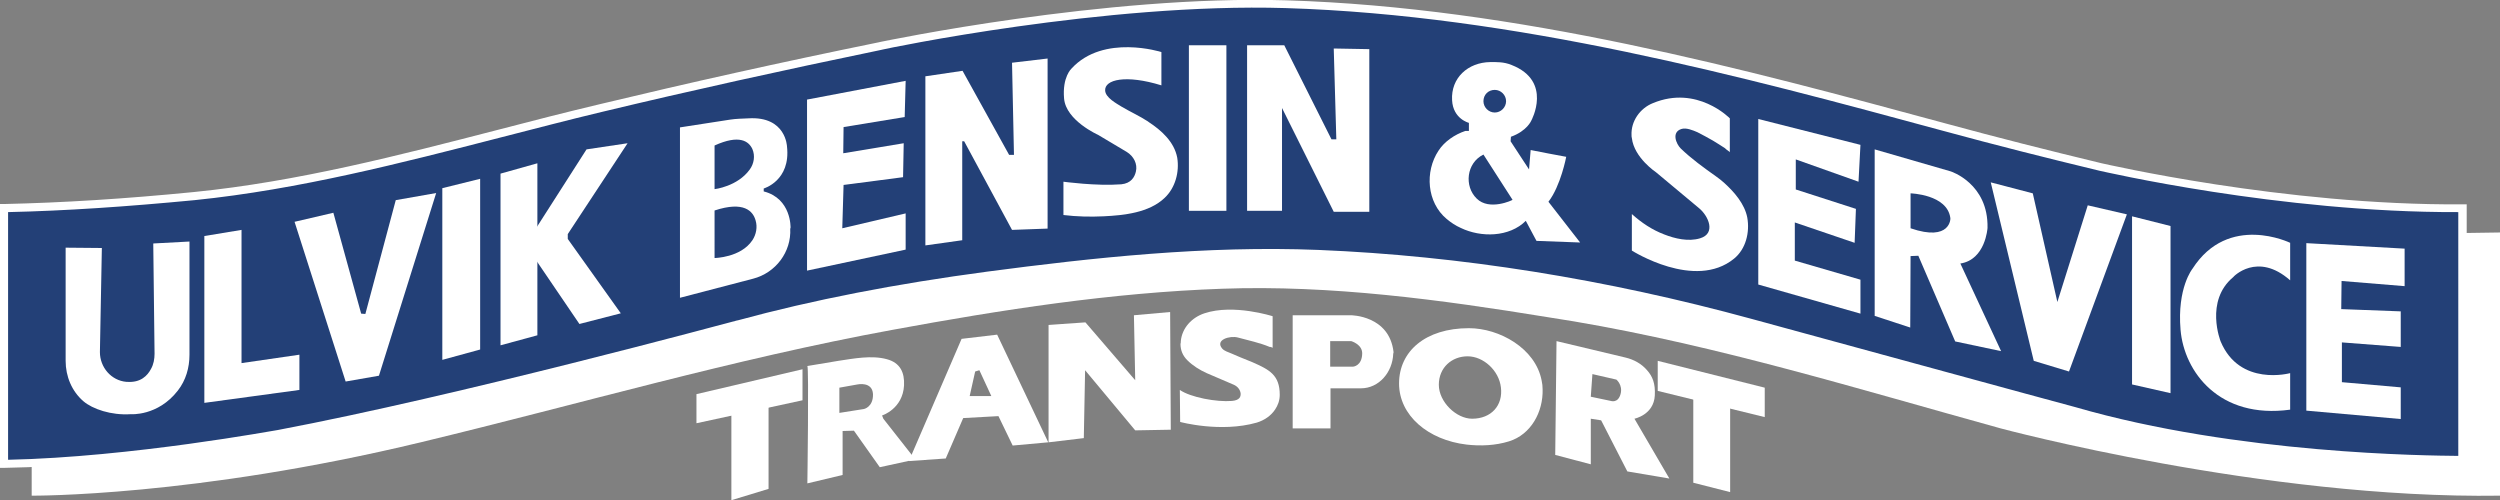
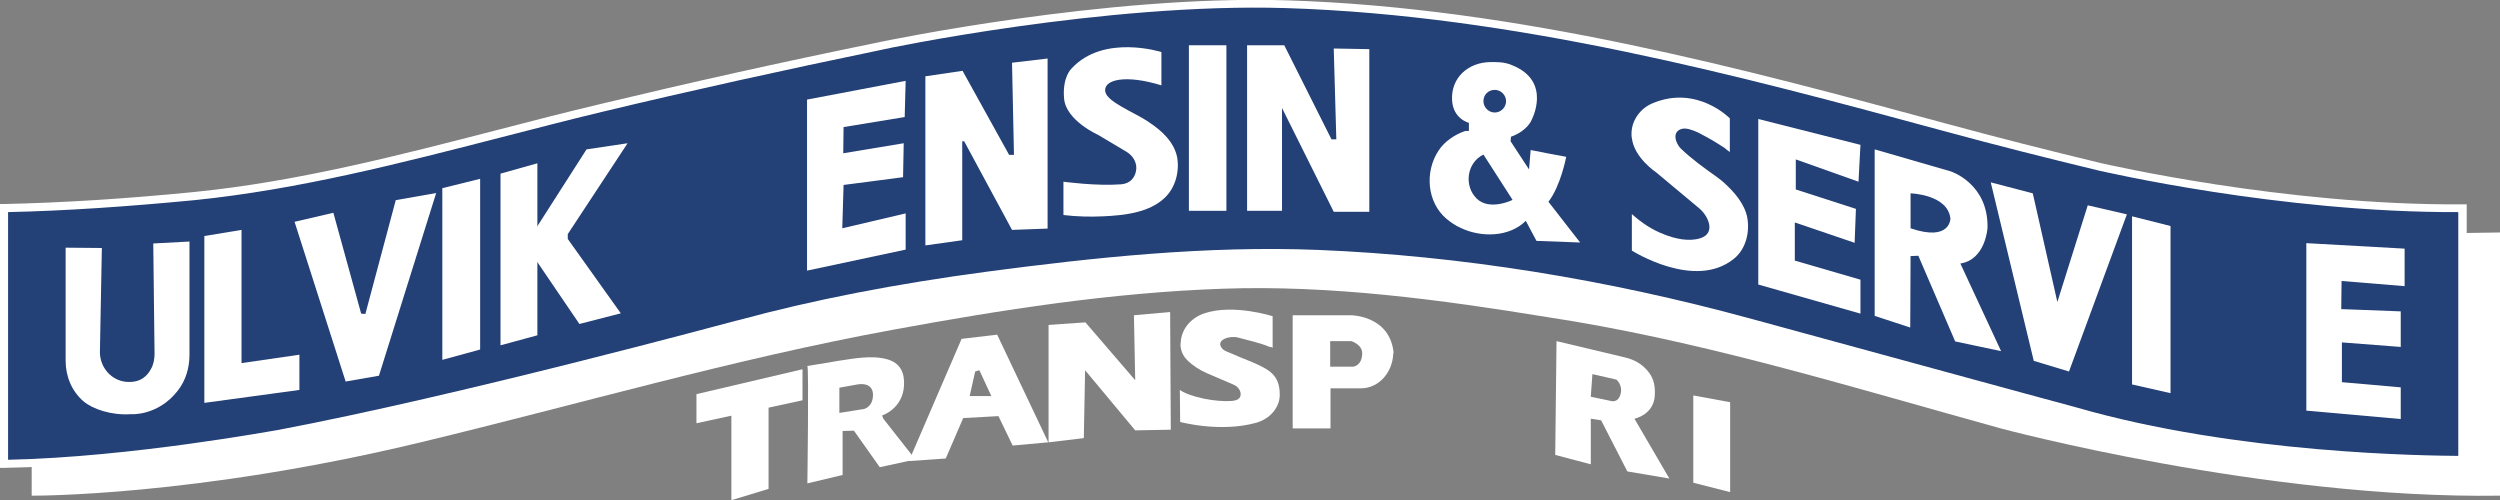
<svg xmlns="http://www.w3.org/2000/svg" version="1.1" id="Layer_1" x="0px" y="0px" viewBox="0 0 773.2 154.7" style="enable-background:new 0 0 773.2 154.7;" xml:space="preserve">
  <rect x="0" y="0" width="773.2" height="154.7" fill="#808080" stroke="none" />
  <style type="text/css">
	.st0{fill:#FFFFFF;}
	.st1{fill:#234077;}
	.st2{fill:#FFFFFF;}
</style>
  <g>
    <path class="st0" d="M9.8,139.3v14c0,0,50.4,0.4,120.7-16.6C179.1,125,227,111,276.1,102c33.7-6.2,67.6-11.5,101.9-12.7   c33.6-1.2,67.6,3.4,100.7,8.8c2.7,0.4,5.4,0.9,8.1,1.3c44.8,7.6,88.2,21,132,33.1c0,0,81.5,21.9,154.4,20.8V71.9l-20.4,0.3   c0,0-309.2-35.6-309.9-35.4c-0.8,0.1-123.4,0-123.4,0l-223,44.9L9.7,90.5v48.8H9.8z" />
    <g>
      <path class="st1" d="M1.2,64.3c19.6-0.4,39.3-1.8,58.8-3.8c43-4.3,84-17.2,125.9-27.3c28.6-6.9,57.3-13.2,86.1-19.1    c0.3-0.1,0.6-0.1,0.9-0.2c0,0,68.3-14.5,124.9-12.8c69.6,2.1,137.1,20,203.7,38c16,4.3,32.1,8.4,48.2,12.3    c0,0,55.7,13.2,111.9,12.7v77.8c0,0-64.8,0.9-120.1-15.1l-99.8-27.2C498,87.7,453.1,80.2,407.8,78.3c-34.1-1.4-68.3,2.2-102.1,6.7    c-26.1,3.5-51.9,8.2-77.3,15.1c0,0-85.1,23.1-142.2,33.9c0,0-46,8.6-84.9,9.3C1.2,143.4,1.2,64.3,1.2,64.3z" />
      <path class="st2" d="M0,144.7V63.1h1.2c18.2-0.4,37.4-1.6,58.7-3.7C92,56.2,123.6,48,154.2,40.1c10.3-2.7,20.9-5.4,31.4-7.9    c27.5-6.6,55.7-12.9,86.1-19.1l0.9-0.2c0.7-0.1,69.1-14.5,125.2-12.8c71.6,2.2,141.9,21.3,204,38.1c15.4,4.2,31.6,8.3,48.2,12.3    c0.6,0.1,56.3,13.1,111.6,12.7h1.3v80.3h-1.2c-0.7,0-65.6,0.7-120.5-15.1c-99.8-27.2-99.8-27.2-99.9-27.3    c-45-12.3-90-19.4-133.5-21.3c-34.6-1.4-69.5,2.3-101.9,6.6c-28.4,3.8-53.6,8.7-77.1,15c-3.5,1-86.2,23.3-142.3,34    c-0.5,0.1-46.6,8.7-85.1,9.3H0z M2.5,65.6v76.6c38.1-0.8,83-9.2,83.4-9.2c56-10.6,138.6-33,142.1-33.9l0,0l0,0h0.1    c23.5-6.4,48.8-11.3,77.3-15.1c32.6-4.3,67.5-8.1,102.4-6.7c43.8,1.8,88.9,9,134.2,21.4c0.4,0.1,98.8,27,99.8,27.2    c50.3,14.6,109.3,15,118.5,15.1V65.6c-55.3,0.2-110.4-12.7-111-12.8c-16.6-4-32.8-8.1-48.2-12.3c-62-16.8-132.2-35.8-203.5-38    c-55.7-1.7-123.8,12.6-124.5,12.8l-0.9,0.2c-30.4,6.3-58.5,12.5-86,19.1c-10.5,2.5-21.1,5.3-31.3,7.9    c-30.7,7.9-62.4,16.1-94.7,19.4C39.3,63.9,20.4,65.2,2.5,65.6z" />
    </g>
    <path class="st2" d="M20.3,76.6v35c0,4.8,1.9,9.4,5.5,12.5c2.8,2.4,8.6,4.4,14.6,4c0,0,8.4,0.7,14.6-7.3c2.5-3.2,3.6-7.1,3.6-11.1   v-35l-11.2,0.6l0.4,34.1c0,1.6-0.3,3.3-1.1,4.7c-1.1,2.1-3.2,4.3-7.4,4c-0.1,0-0.1,0-0.2,0c-4.7-0.4-8.2-4.5-8.2-9.2l0.6-32.2   L20.3,76.6z" />
    <polygon class="st2" points="63.2,73 63.2,124.6 92.6,120.6 92.6,109.7 74.7,112.3 74.7,71.1  " />
    <polygon class="st2" points="91.1,68.6 106.9,118 117.2,116.2 134.9,59.7 122.4,61.9 113,97.1 111.7,97 103.1,65.8  " />
    <polygon class="st2" points="136.8,58.2 136.8,111.3 148.5,108.1 148.5,55.3  " />
    <polygon class="st2" points="154.8,53.7 154.8,106.8 166.2,103.7 166.2,50.5  " />
    <polygon class="st2" points="181.4,46.2 165.4,71.2 165.4,79.9 179.2,100.2 192,96.9 175.6,73.9 175.6,72.4 194.1,44.3  " />
-     <path class="st2" d="M244.5,70.4c0,0,0.3-9-8.3-11.2v-0.9c0,0,8.4-2.4,7.2-13c0,0-0.3-9.4-11.9-8.7c-1.9,0.1-3.8,0.1-5.7,0.4   l-15.5,2.4v52.7l22.6-5.9c7-1.8,11.9-8.3,11.5-15.5C244.5,70.6,244.5,70.5,244.5,70.4z M221,45c7.7-3.5,10.6-1.3,11.7,1.1   c0.9,2.1,0.5,4.5-0.8,6.3c-3.8,5.3-10.9,6.1-10.9,6.1V45z M232.7,74.3c-3.6,5.4-11.7,5.5-11.7,5.5V65.1c9.1-3,11.9,0.2,12.7,3.1   C234.3,70.2,233.9,72.5,232.7,74.3z" />
    <polygon class="st2" points="249.6,30.8 249.6,83.7 280.1,77.2 280.1,66 260.5,70.6 260.9,57.2 279.3,54.8 279.5,44.3 260.8,47.4    260.9,39.3 279.8,36.2 280.1,25  " />
    <polygon class="st2" points="286.2,23.6 286.2,75.9 297.6,74.3 297.6,43.7 298.2,43.7 313,71.1 324,70.7 324,18.1 313,19.4    313.6,47.9 312.1,47.9 297.7,21.9  " />
    <path class="st2" d="M359.2,26.4V16.1c0,0-17.9-5.7-27.8,5.1c0,0-2.9,2.6-2.3,9.3c0.6,6.8,10.5,11.2,10.5,11.2l8.9,5.3   c2.1,1.3,3.4,3.7,2.8,6.1c-0.4,1.7-1.5,3.6-4.5,3.9c-7.7,0.6-17.9-0.8-17.9-0.8v10.3c4.1,0.5,8.3,0.6,12.4,0.4   c6.3-0.3,14.1-1.1,18.9-5.7c3.3-3.1,4.6-8,3.9-12.4c-0.9-4.9-4.9-8.5-8.9-11.1l-0.1-0.1c-2.6-1.7-5.5-3-8.2-4.6c-1.6-1-5-2.8-5.1-5   C341.6,24.6,348.2,23,359.2,26.4z" />
    <rect x="367.7" y="14" class="st2" width="11.6" height="51.2" />
    <polygon class="st2" points="385.7,14 385.7,65.2 396.5,65.2 396.5,33 396.5,33.4 412.5,65.5 423.5,65.5 423.5,15.2 412.5,15    413.3,43.1 411.8,43.1 397.2,14  " />
    <path class="st2" d="M478.9,62.4c3.8-4.9,5.5-13.9,5.5-13.9s-10.8-2-11-2.1l-0.5,6l-5.7-8.7l0.1-1.4c5-1.8,6.3-5,6.3-5   s6.7-12.2-6.1-17.2c-2.4-1-4.7-0.9-6.6-0.9c-6.9,0.1-12.2,4.9-11.8,11.8c0.3,5.8,5.2,7,5.2,7v2.5h-1.1c-3.3,1.1-6.5,3.3-8.3,6.1   c-4.3,6.5-3.6,16,2.5,21.1c1.3,1.1,2.8,2.1,4.4,2.8c6.2,3,15,2.9,20.1-2.2l3.3,6.2l13.5,0.5L478.9,62.4z M462.3,27.8   c1.9,0,3.5,1.6,3.5,3.5s-1.6,3.5-3.5,3.5s-3.5-1.6-3.5-3.5C458.8,29.3,460.3,27.8,462.3,27.8z M456.7,61.4   c-3.9-3.8-3.2-11,2.1-13.6l9,14C467.8,61.9,460.6,65.3,456.7,61.4z" />
    <path class="st2" d="M535,47.1V36.6c0,0-10.1-10.4-23.8-4.7c-4,1.6-6.8,5.6-6.6,9.9c0,0.3,0,0.6,0.1,0.9c0.7,6.1,7.5,10.6,7.5,10.6   c4.4,3.7,8.9,7.4,13.3,11.1c2.9,2.4,5.3,7.8,0.3,9.3c-3.6,1.1-7.8,0.1-11.1-1.2c-3.7-1.4-7-3.6-10-6.3v11.3c0,0,19.5,12.4,31.6,2.5   c3.7-3,4.9-8.2,4.1-12.7c-0.8-4.2-4-7.9-7.1-10.7c-0.8-0.7-1.6-1.4-2.5-2c-3.8-2.7-7.7-5.5-11-8.7c-1.4-1.4-2.9-5,0.2-6   c1.5-0.5,3.6,0.4,5,1c1.6,0.8,3.2,1.7,4.8,2.6c1.3,0.8,2.6,1.6,3.8,2.4C533.6,46.1,535,46.9,535,47.1z" />
    <polygon class="st2" points="543.8,88 543.8,36.8 575.4,44.8 574.8,56.2 555.4,49.3 555.4,58.6 574,64.6 573.6,75.1 555.1,68.8    555.1,80.6 575.4,86.5 575.4,97  " />
    <path class="st2" d="M606.3,81.5c7.8-1.2,8.4-11,8.4-11C615,56.7,603.3,53,603.3,53l-23.5-6.8v51.5l11,3.6l0.1-22.1l2.4-0.1   l11.4,26.5l14.2,3L606.3,81.5z M590.9,70.6V59.8c0,0,11.3,0.3,12.3,7.6C603.3,67.4,603.4,74.9,590.9,70.6z" />
    <polygon class="st2" points="615.7,56.4 629,111.6 639.9,114.9 657.8,66.3 645.7,63.5 636.3,93.4 628.7,59.8  " />
    <polygon class="st2" points="659.4,66.9 659.4,118.9 671.3,121.6 671.3,69.9  " />
-     <path class="st2" d="M708.3,86.7V75.1c0,0-19.1-9.3-30.2,8c0,0-4.8,5.9-3.7,18.9s12,27.7,33.9,24.7v-11.3c0,0-15.6,4.3-21.5-9.8   c0,0-5-12.5,3.9-19.9C690.6,85.7,698.1,77.7,708.3,86.7z" />
    <polygon class="st2" points="713.3,75.2 713.3,127 742.5,129.6 742.5,119.8 724.3,118.2 724.3,105.9 742.5,107.3 742.5,96.3    724.1,95.6 724.2,86.9 743.7,88.5 743.7,76.9  " />
    <polygon class="st2" points="215.4,130.9 215.4,121.9 248.2,114.2 248.2,123.8  " />
    <polygon class="st2" points="226.2,126.4 226.2,154.7 237.7,151.2 237.7,123.8  " />
    <path class="st2" d="M273.2,129.5l-0.4-1c0,0,6.4-2,6.8-9.3c0.2-4-1.2-7-5.3-8.1c-4.7-1.3-10.3-0.2-15,0.5   c-3.1,0.5-6.6,1.1-9.6,1.6c0.5,0.3,0,36.3,0,36.3l10.9-2.6v-13.6l3.5-0.1l8,11.3l11-2.4L273.2,129.5z M267.2,126.5l-7.6,1.2v-7.8   l5.6-1c0,0,4.6-1,4.8,3C270.1,125.9,267.2,126.5,267.2,126.5z" />
    <path class="st2" d="M308.4,103.5l-11,1.3l-16.3,37.8l11.4-0.8l5.4-12.5l10.9-0.6l4.4,9.1l11-1L308.4,103.5z M299.9,122.5l1.7-7.6   l1.3-0.4l3.7,8H299.9z" />
    <polygon class="st2" points="324.3,100.5 324.3,136.8 335.2,135.5 335.6,114.5 351.1,133.1 362.1,132.9 361.9,96.5 350.7,97.5    351.1,117.6 335.7,99.7  " />
    <path class="st2" d="M393.6,107.6v-9.8c0,0-12.1-3.9-21.1-0.9c-3.9,1.3-6.9,4.5-7.3,8.6c0,0.3,0,0.6-0.1,0.9c0,1.9,0.7,3.6,2.1,5   c1.7,1.7,3.8,3,6,4l8.4,3.6c1.1,0.5,1.9,1.4,2.1,2.6c0.1,1.1-0.3,2.2-2.7,2.4c-4.7,0.4-12.8-1.1-16.1-3.4l0.1,9.9   c0,0,12.5,3.4,23.7,0.2c2.3-0.7,4.4-2.1,5.7-4.1c0.8-1.2,1.4-2.7,1.4-4.5c0-6.2-3.3-7.8-8.5-10.1c-1.2-0.5-2.4-1-3.7-1.5   c-0.9-0.4-1.9-0.8-2.8-1.2c-0.9-0.4-2.1-0.7-2.8-1.5c-2.3-2.7,2.4-4.1,4.9-3.4c3.3,0.9,6.7,1.6,9.8,2.9   C392.8,107.2,393.6,107.5,393.6,107.6z" />
    <path class="st2" d="M431,108.9c-1.3-11.4-13.2-11.4-13.2-11.4h-18v35h11.7v-12.4h9.4c5.6,0,9.8-5,10-10.7   C431,109.1,431,108.9,431,108.9z M418.5,113.4h-7.1v-7.9h6.5c0,0,3.5,1,3.4,3.9C421.2,113.2,418.5,113.4,418.5,113.4z" />
-     <path class="st2" d="M477.1,120.4c0-0.9-0.1-1.8-0.3-2.7c-1.9-10-13.1-16.2-22.5-16.2c-13.5,0-21.6,7.2-21.6,17.1   c0,9.9,9,17.5,20.9,18.9c4.3,0.5,8.9,0.3,13.1-1C473.5,134.4,477.3,127.4,477.1,120.4z M455.3,129.5c-4.9,0-10.3-5.2-10.3-10.5   s4-8.8,8.9-8.8s9.7,4.4,10.3,9.6C464.9,125.4,461.2,129.5,455.3,129.5z" />
    <path class="st2" d="M505.5,129.5c0,0,6-1.2,6.3-7.2c0.2-3.7-0.7-5.9-2.4-7.8c-1.7-2-4.1-3.3-6.6-3.9l-21.4-5.1l-0.4,35.2l11,2.9   v-14.1l3.2,0.5l8.1,15.8l13,2.2L505.5,129.5z M501.2,121.9c-0.8,2.9-3,2.1-3,2.1l-6.2-1.3l0.5-7l7.4,1.7   C499.8,117.3,502,119,501.2,121.9z" />
-     <polygon class="st2" points="512.7,111.6 512.7,120.9 545.8,129 545.8,119.9  " />
    <polygon class="st2" points="523.7,122.3 523.7,149.3 535.1,152.2 535.1,124.4  " />
  </g>
</svg>